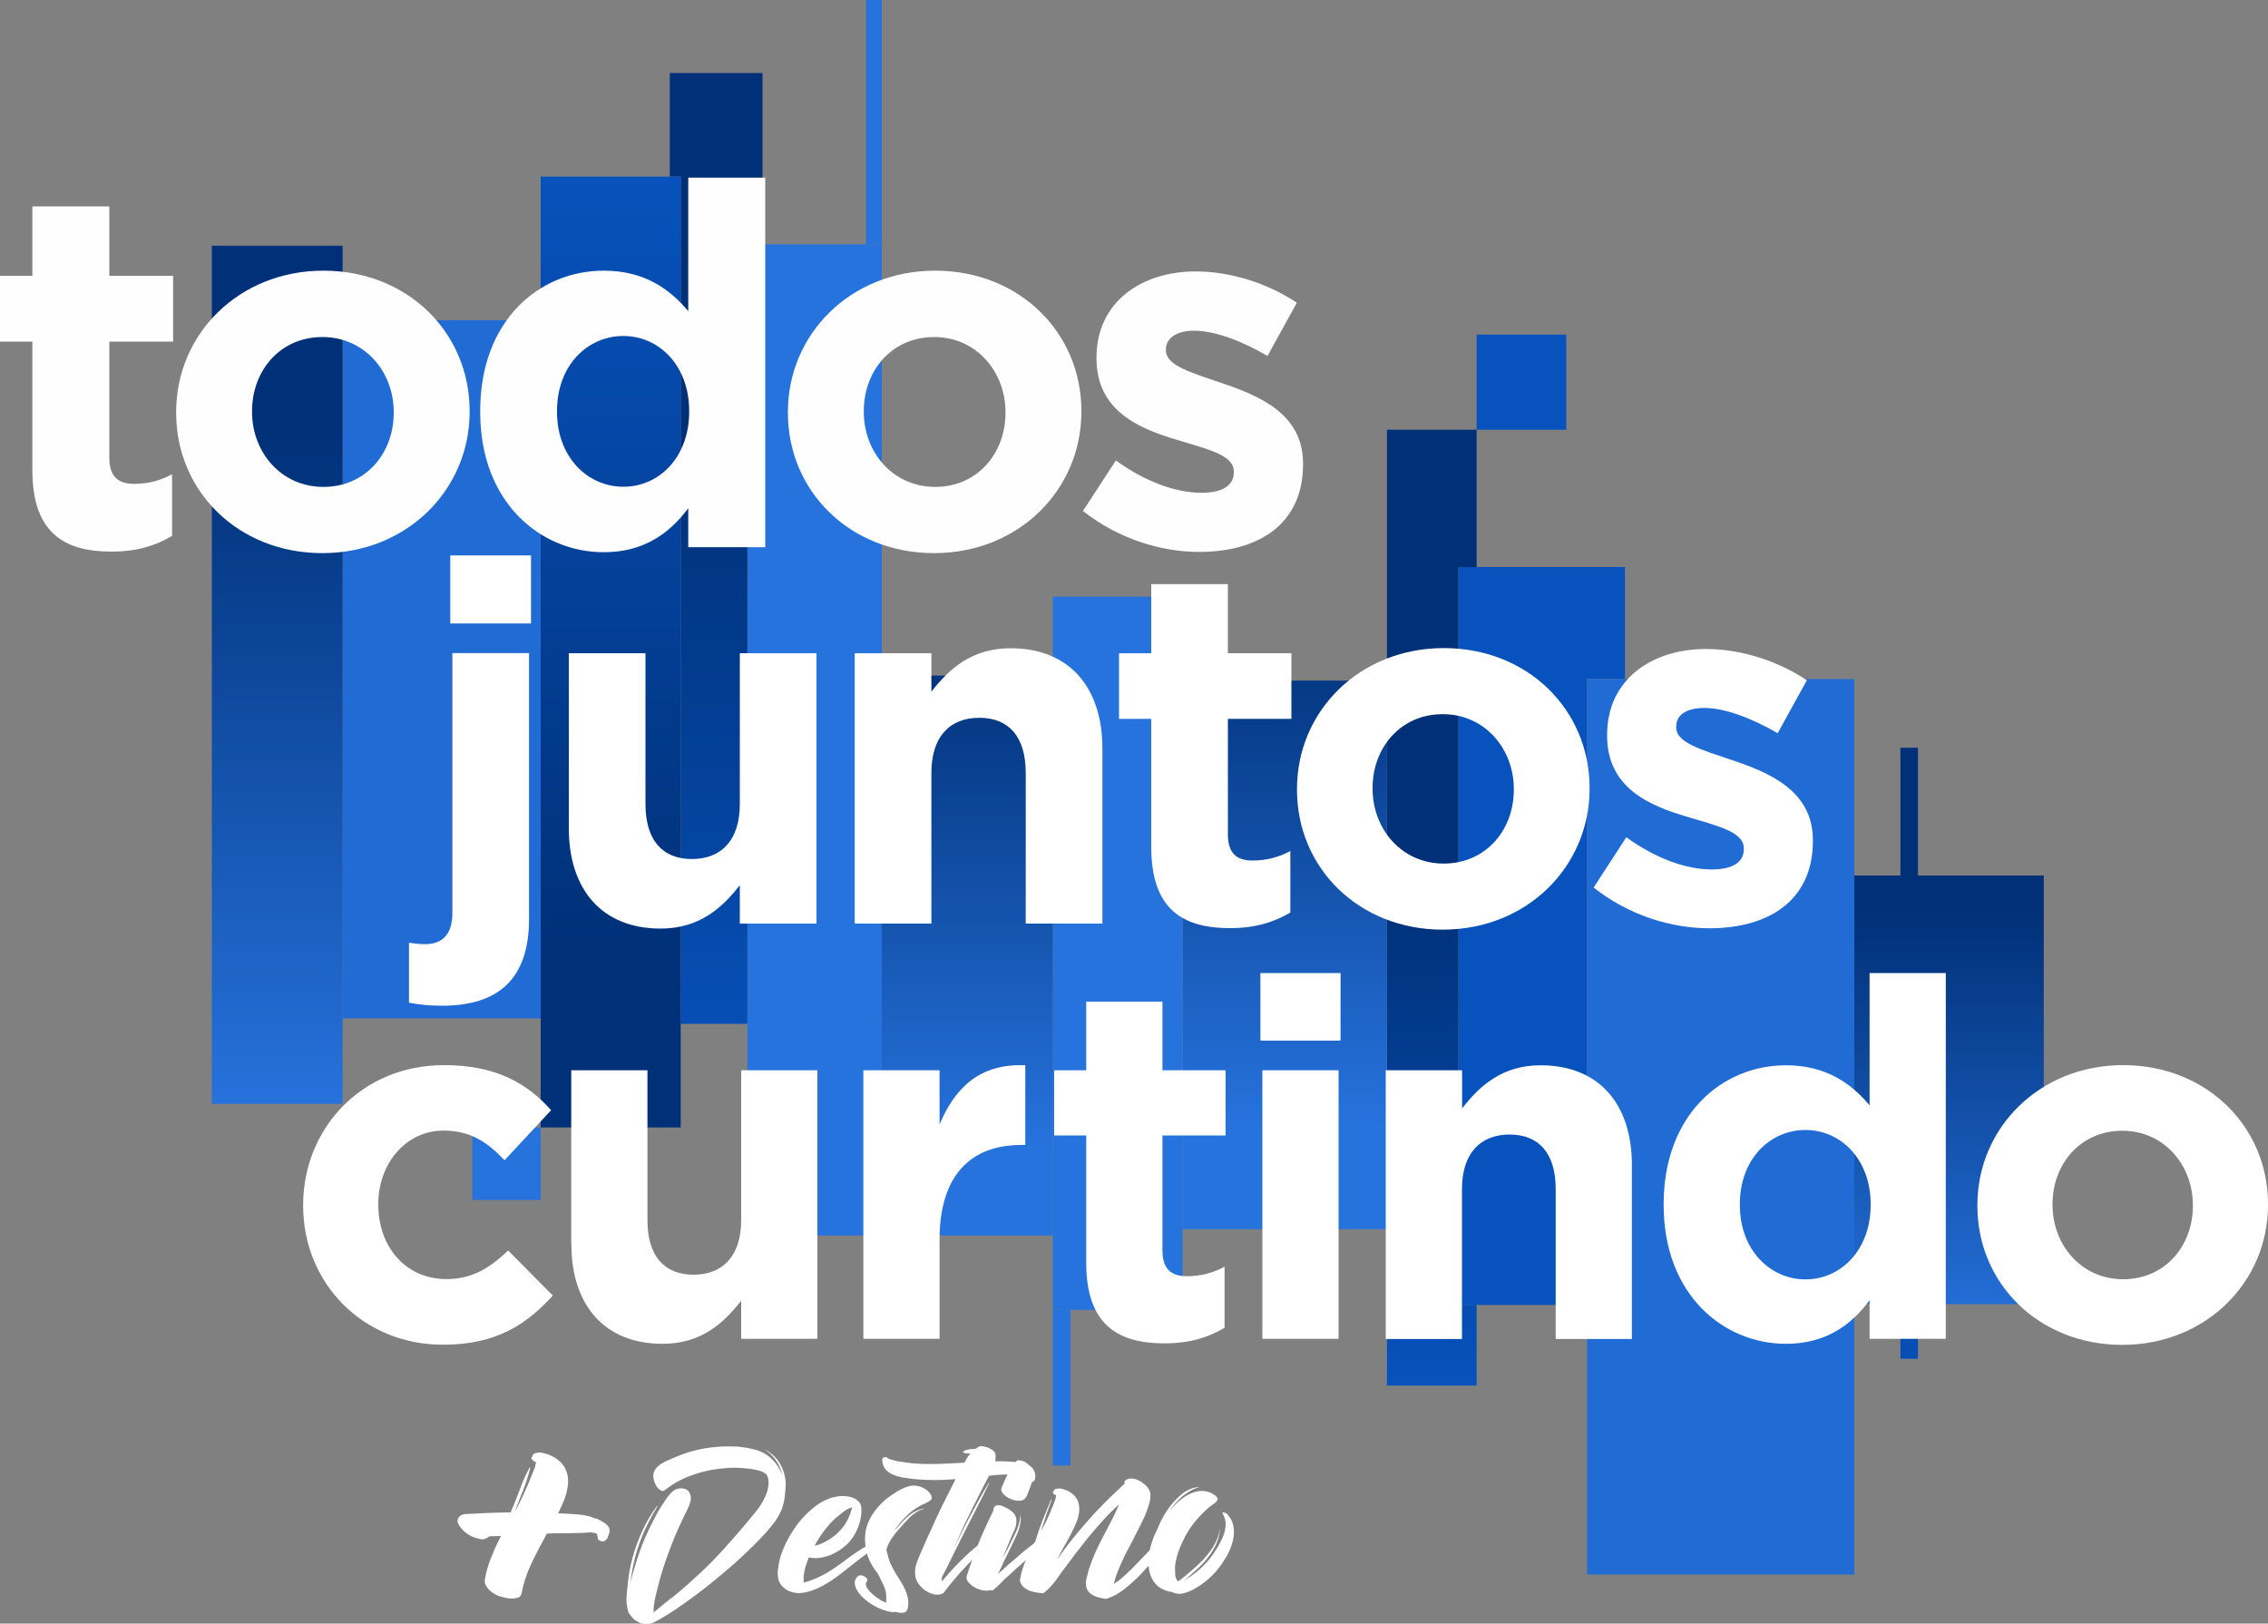
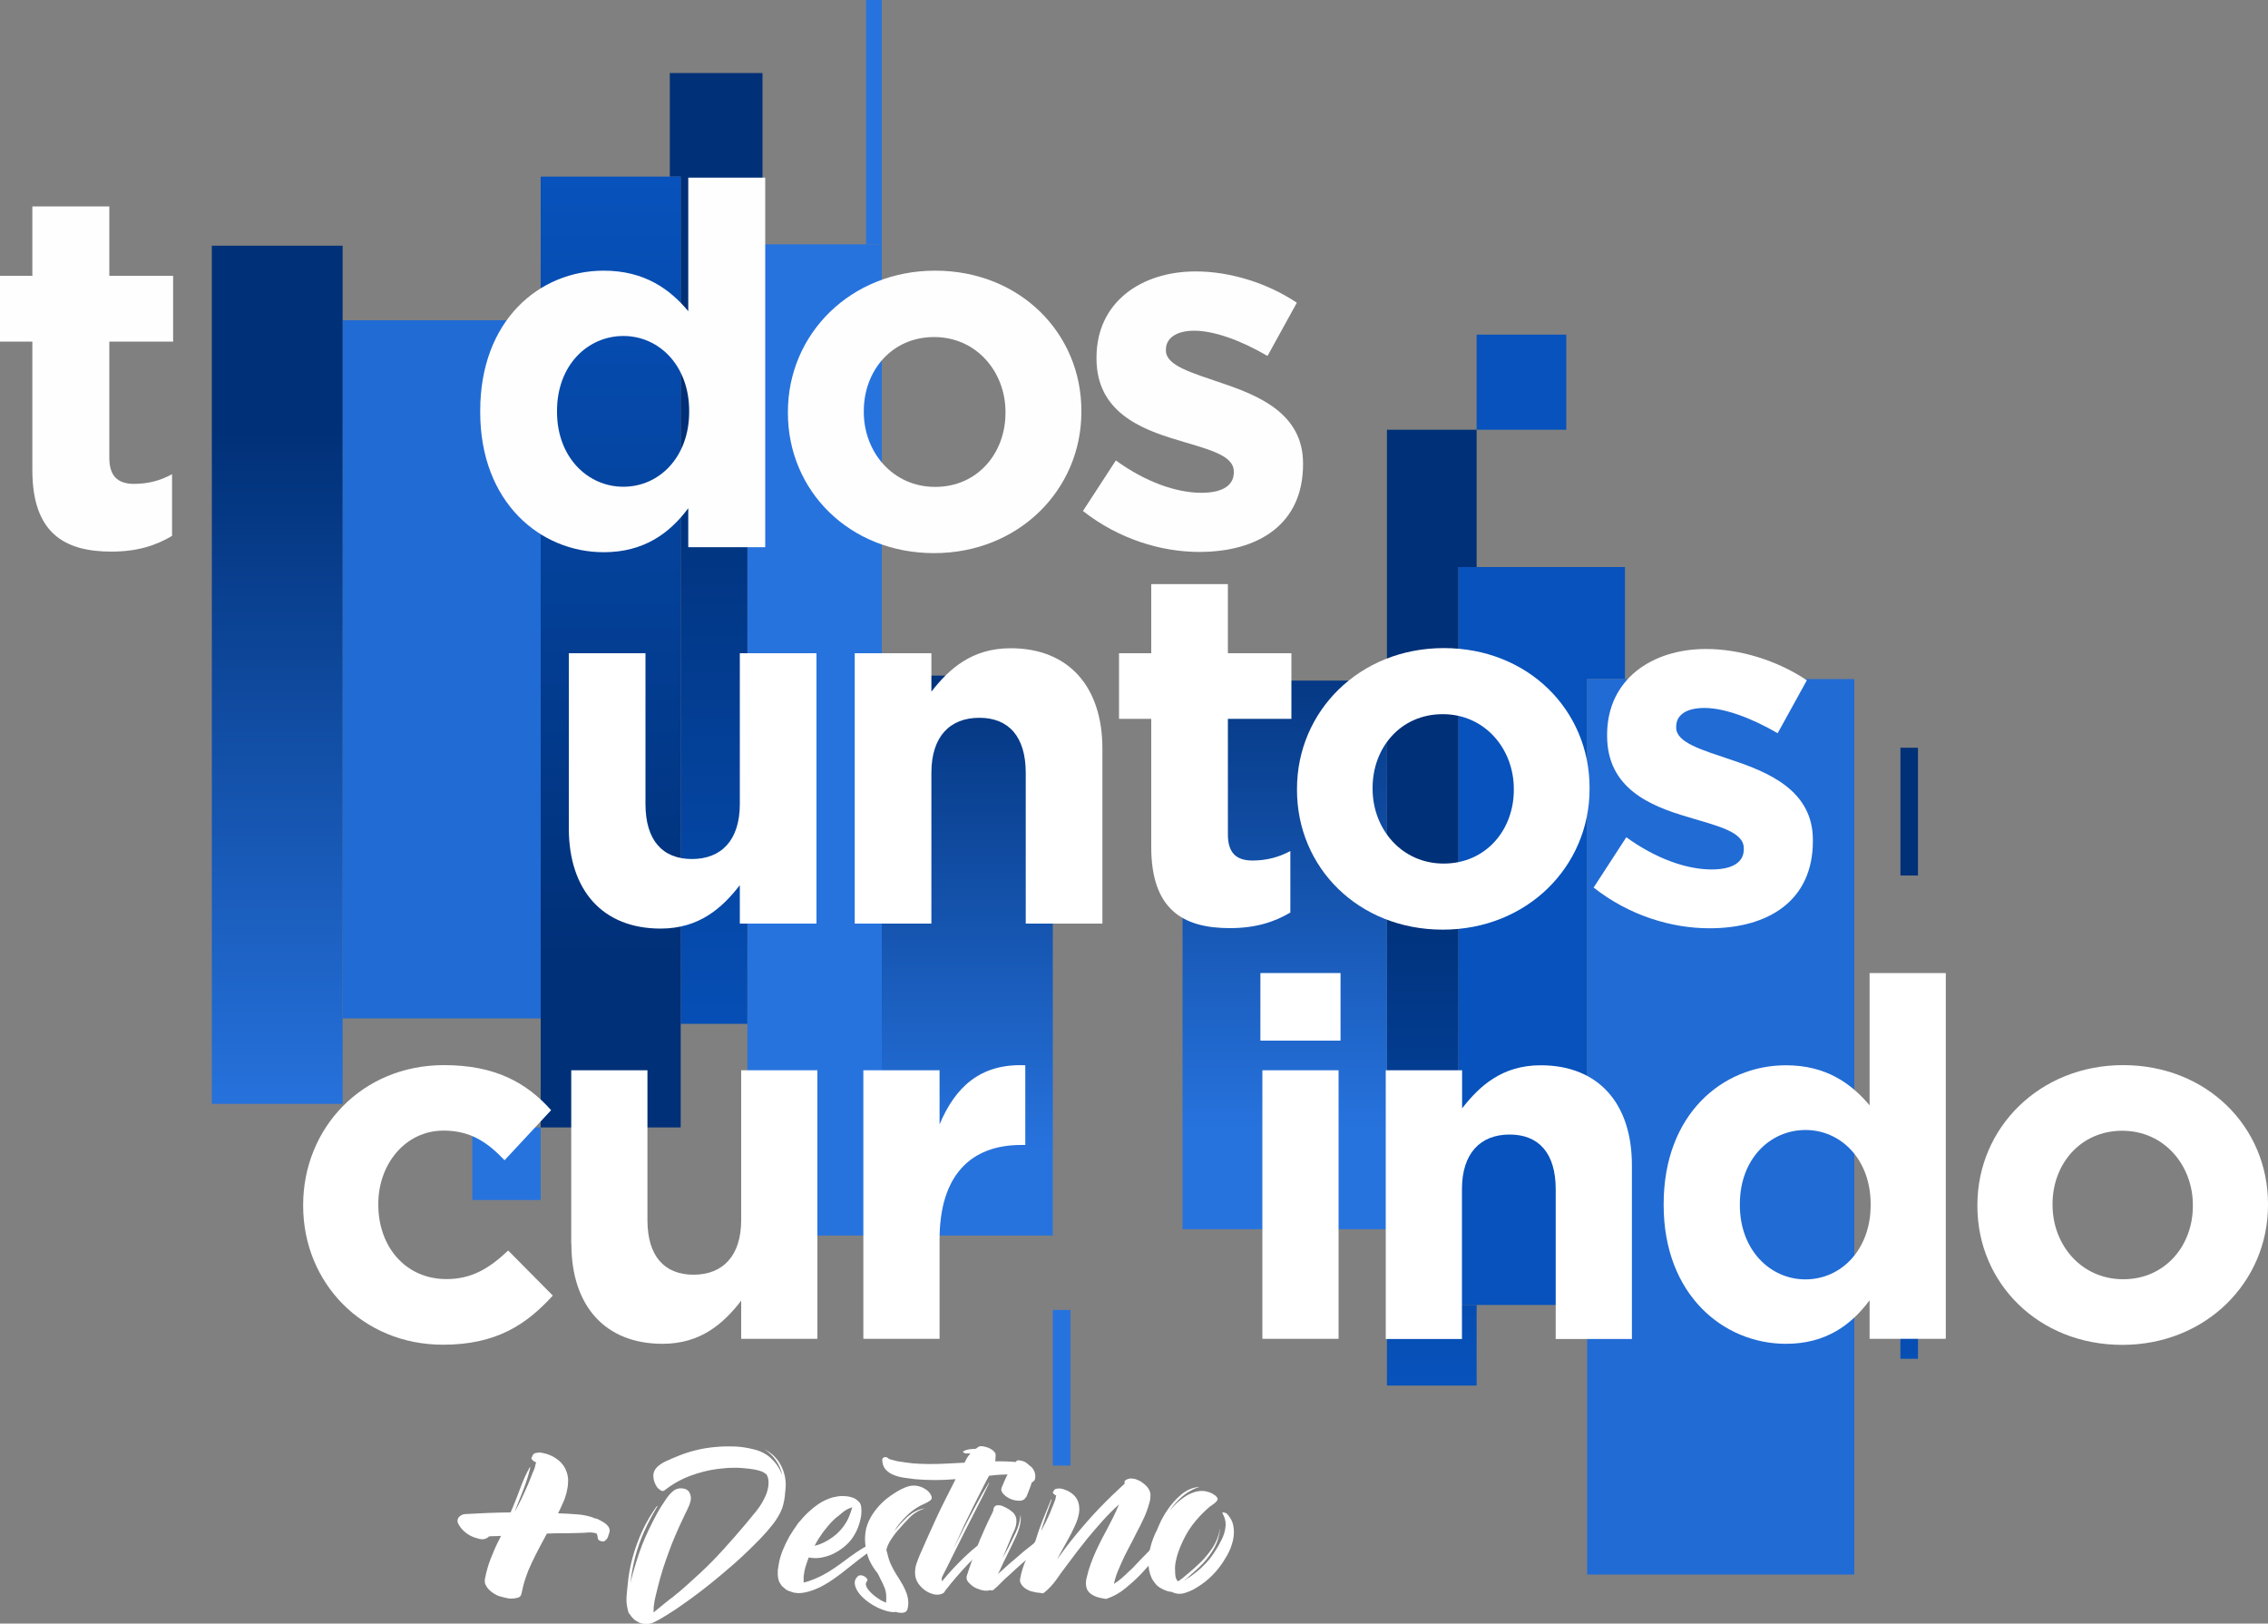
<svg xmlns="http://www.w3.org/2000/svg" xmlns:xlink="http://www.w3.org/1999/xlink" id="Camada_2" data-name="Camada 2" viewBox="0 0 150 107.37">
  <rect x="0" y="0" width="150" height="107.37" fill="#808080" stroke="none" />
  <defs>
    <style> .cls-1, .cls-2 { fill: #0752bc; } .cls-1, .cls-3, .cls-4 { fill-rule: evenodd; } .cls-5 { fill: #fff; } .cls-6 { fill: url(#Gradiente_sem_nome_14); } .cls-7 { fill: url(#Gradiente_sem_nome_4); } .cls-3 { fill: url(#Gradiente_sem_nome_17); } .cls-8 { fill: url(#Gradiente_sem_nome_14-2); } .cls-9 { fill: url(#Gradiente_sem_nome_24); } .cls-10 { fill: url(#Gradiente_sem_nome_21); } .cls-11 { fill: #4293ff; } .cls-12 { fill: #2773de; } .cls-13 { fill: url(#Gradiente_sem_nome_4-3); } .cls-14 { fill: url(#Gradiente_sem_nome_4-2); } .cls-4 { fill: url(#Gradiente_sem_nome_14-3); } .cls-15 { fill: none; } .cls-16 { fill: #216bd4; } .cls-17 { fill: #fefefe; } </style>
    <linearGradient id="Gradiente_sem_nome_14" data-name="Gradiente sem nome 14" x1="-3954.52" y1="-28646.83" x2="-3954.52" y2="-28601.87" gradientTransform="translate(-3828.25 -28554.27) rotate(-180)" gradientUnits="userSpaceOnUse">
      <stop offset="0" stop-color="#0752bc" />
      <stop offset=".64" stop-color="#003077" />
    </linearGradient>
    <linearGradient id="Gradiente_sem_nome_14-2" data-name="Gradiente sem nome 14" x1="-3954.52" y1="-28646.83" x2="-3954.52" y2="-28601.87" xlink:href="#Gradiente_sem_nome_14" />
    <linearGradient id="Gradiente_sem_nome_4" data-name="Gradiente sem nome 4" x1="-3957.15" y1="-28643.01" x2="-3957.15" y2="-28609.09" gradientTransform="translate(-3828.25 -28554.27) rotate(-180)" gradientUnits="userSpaceOnUse">
      <stop offset="0" stop-color="#2773de" />
      <stop offset=".85" stop-color="#003077" />
    </linearGradient>
    <linearGradient id="Gradiente_sem_nome_14-3" data-name="Gradiente sem nome 14" x1="-3922.94" y1="-28645.71" x2="-3922.94" y2="-28593.76" xlink:href="#Gradiente_sem_nome_14" />
    <linearGradient id="Gradiente_sem_nome_4-2" data-name="Gradiente sem nome 4" x1="-3913.21" y1="-28629.12" x2="-3913.21" y2="-28588.68" xlink:href="#Gradiente_sem_nome_4" />
    <linearGradient id="Gradiente_sem_nome_4-3" data-name="Gradiente sem nome 4" x1="-3892.22" y1="-28630.53" x2="-3892.22" y2="-28591.24" xlink:href="#Gradiente_sem_nome_4" />
    <linearGradient id="Gradiente_sem_nome_17" data-name="Gradiente sem nome 17" x1="-3875.61" y1="-28625.94" x2="-3875.61" y2="-28561.55" gradientTransform="translate(-3828.25 -28554.27) rotate(-180)" gradientUnits="userSpaceOnUse">
      <stop offset="0" stop-color="#0752bc" />
      <stop offset=".66" stop-color="#003077" />
    </linearGradient>
    <linearGradient id="Gradiente_sem_nome_21" data-name="Gradiente sem nome 21" x1="-3868.64" y1="-28566.03" x2="-3868.64" y2="-28632.84" gradientTransform="translate(-3828.25 -28554.27) rotate(-180)" gradientUnits="userSpaceOnUse">
      <stop offset="0" stop-color="#0752bc" />
      <stop offset=".78" stop-color="#003077" />
    </linearGradient>
    <linearGradient id="Gradiente_sem_nome_24" data-name="Gradiente sem nome 24" x1="-3846.58" y1="-28628.36" x2="-3846.58" y2="-28564.4" gradientTransform="translate(-3828.25 -28554.27) rotate(-180)" gradientUnits="userSpaceOnUse">
      <stop offset="0" stop-color="#2773de" />
      <stop offset=".72" stop-color="#003077" />
    </linearGradient>
  </defs>
  <g id="Camada_1-2" data-name="Camada 1">
    <g>
      <g>
        <g>
          <rect class="cls-6" x="125.69" y="49.45" width="1.16" height="8.45" />
          <rect class="cls-8" x="125.69" y="86.25" width="1.16" height="3.61" />
        </g>
-         <rect class="cls-7" x="122.64" y="57.9" width="12.53" height="28.35" />
        <polygon class="cls-1" points="96.45 86.3 104.97 86.3 104.97 44.91 107.47 44.91 107.47 37.5 96.45 37.5 96.45 86.3" />
        <rect class="cls-16" x="104.97" y="44.91" width="17.67" height="59.22" />
        <polygon class="cls-4" points="91.73 91.63 97.66 91.63 97.66 86.3 96.45 86.3 96.45 37.5 97.66 37.5 97.66 28.42 91.73 28.42 91.73 91.63" />
        <rect class="cls-15" x="91.73" y="95.15" width="5.93" height="6.29" />
        <rect class="cls-2" x="97.66" y="22.13" width="5.93" height="6.29" />
        <rect class="cls-12" x="69.63" y="86.63" width="1.17" height="10.29" />
        <rect class="cls-14" x="78.21" y="45.01" width="13.52" height="36.28" />
-         <rect class="cls-12" x="69.63" y="39.46" width="8.58" height="47.17" />
        <rect class="cls-13" x="58.32" y="44.68" width="11.31" height="37.03" />
        <rect class="cls-12" x="49.43" y="16.16" width="8.89" height="65.55" />
        <rect class="cls-12" x="57.28" y="0" width="1.04" height="16.16" />
        <polygon class="cls-3" points="49.43 67.71 45.02 67.71 45.02 11.68 44.3 11.68 44.3 4.83 50.43 4.83 50.43 16.16 49.43 16.16 49.43 67.71" />
        <rect class="cls-10" x="35.76" y="11.68" width="9.26" height="62.88" />
        <rect class="cls-16" x="22.66" y="21.18" width="13.1" height="46.17" />
        <rect class="cls-9" x="14.01" y="16.25" width="8.65" height="56.75" />
        <rect class="cls-12" x="31.24" y="74.56" width="4.52" height="4.8" />
        <rect class="cls-11" x="2.96" y="28.34" width="3.77" height="4.01" />
      </g>
      <g>
        <g>
          <path class="cls-5" d="M39.44,100.42c.08,.04,.16,.08,.26,.13s.2,.11,.29,.17,.17,.14,.24,.23c.06,.09,.09,.18,.09,.28,0,.06-.01,.13-.04,.19-.03,.06-.04,.13-.06,.19-.03,.08-.05,.13-.09,.17-.03,.04-.08,.08-.14,.13-.06,.04-.15,.04-.27,0-.12-.04-.18-.1-.18-.19-.01-.05-.02-.1-.03-.15,0-.05-.02-.1-.05-.15-.16-.06-.36-.09-.58-.07-.22,.02-.43,.03-.63,.03-.35,.01-.7,.02-1.04,.02s-.68,0-1.02,.02h-.02c-.35,.64-.69,1.28-1,1.93-.31,.64-.54,1.32-.68,2.04-.03,.14-.1,.23-.24,.27s-.28,.06-.43,.06c-.16,0-.31-.03-.46-.07-.15-.04-.26-.07-.34-.09-.11-.04-.23-.09-.35-.17-.12-.08-.23-.16-.32-.25-.09-.09-.17-.2-.23-.32-.06-.12-.07-.25-.05-.39,.09-.48,.22-.93,.39-1.37,.17-.43,.36-.87,.58-1.29,.03-.04,.04-.07,.05-.1,0-.03,.02-.07,.05-.1-.14,.01-.27,.02-.41,.02s-.27,0-.41,.02c0,.01,0,.03-.02,.04-.18,.14-.38,.18-.61,.12s-.43-.13-.6-.22c-.34-.19-.6-.44-.77-.76-.05-.09-.07-.17-.06-.25s.04-.15,.09-.21,.11-.1,.19-.14c.08-.04,.16-.06,.25-.06,1.01-.06,2-.1,2.98-.11,.03-.06,.05-.13,.09-.21,.03-.08,.06-.14,.09-.21,.18-.43,.34-.86,.5-1.29,.16-.43,.35-.85,.58-1.26,0-.01,0-.02,.02-.01,.01,0,.02,.02,.02,.03-.11,.47-.26,.93-.43,1.38-.18,.45-.35,.9-.53,1.34-.01,.04-.03,.08-.04,.11-.01,.04-.03,.07-.04,.1,.16-.29,.32-.58,.46-.88s.28-.6,.41-.9c.08-.18,.15-.36,.22-.54,.07-.18,.14-.36,.22-.54,.03-.06,.04-.13,.06-.21,.01-.08,.03-.14,.06-.21-.11-.05-.2-.11-.27-.19-.07-.08-.06-.15,.03-.23,0,.04,0,.05,0,.05s0-.03,0-.09c.03-.05,.04-.08,.06-.09,.06-.06,.15-.09,.26-.09,.1-.03,.2-.03,.3,0,.1,.02,.2,.04,.3,.07,.3,.09,.58,.24,.82,.44,.25,.21,.42,.46,.52,.77,.08,.23,.11,.46,.09,.69-.01,.23-.05,.47-.11,.7-.06,.23-.14,.46-.25,.69-.1,.23-.2,.44-.3,.64,.42,.01,.84,.04,1.28,.07,.44,.03,.85,.13,1.23,.29Z" />
          <path class="cls-5" d="M50.52,95.83c.25,.12,.47,.27,.67,.46,.19,.19,.35,.4,.47,.64,.12,.24,.21,.49,.26,.76,.05,.27,.06,.53,.03,.8,0,.04-.01,.07-.01,.1s0,.06-.01,.09c-.02,.38-.09,.73-.2,1.07-.15,.38-.36,.73-.61,1.05-.25,.32-.52,.63-.8,.92-.57,.59-1.16,1.16-1.77,1.7-.62,.54-1.25,1.07-1.9,1.58-.32,.25-.65,.5-.98,.74-.33,.24-.66,.47-1.01,.71-.35,.23-.7,.45-1.05,.65-.14,.08-.29,.15-.44,.22-.15,.06-.3,.09-.45,.07-.15,.02-.31-.02-.48-.1-.17-.09-.29-.17-.37-.26-.09-.09-.17-.19-.24-.31,0,0-.02,0-.04-.03-.02-.04-.03-.07-.03-.09s-.02-.06-.03-.1c-.02-.07-.03-.13-.04-.18-.05-.23-.07-.48-.05-.74s.04-.5,.07-.73c.05-.62,.16-1.23,.32-1.82,.17-.62,.39-1.22,.65-1.79,.27-.58,.59-1.12,.96-1.63,0-.02,.02-.02,.03-.01s.02,.02,0,.04c-.32,.53-.61,1.08-.86,1.63-.25,.56-.45,1.13-.61,1.73-.07,.28-.13,.56-.18,.84-.05,.28-.09,.56-.13,.85,.02-.04,.03-.09,.03-.12,0-.04,.02-.08,.03-.12,.1-.38,.2-.75,.32-1.12,.11-.37,.24-.74,.38-1.11,.14-.37,.3-.73,.47-1.08,.17-.35,.34-.7,.53-1.04,.1-.18,.2-.35,.31-.52,.11-.17,.22-.34,.34-.51,.13-.18,.27-.34,.43-.47,.16-.13,.36-.19,.59-.17,.24,.02,.41,.12,.5,.32,.09,.19,.1,.39,.03,.6-.05,.18-.13,.36-.22,.54-.09,.18-.18,.36-.26,.54-.17,.36-.34,.72-.49,1.08-.16,.36-.3,.73-.44,1.11-.14,.39-.28,.77-.4,1.15-.12,.38-.23,.78-.33,1.18-.05,.19-.09,.38-.14,.57-.05,.19-.09,.38-.11,.58-.02,.1-.03,.19-.03,.28s0,.17-.01,.26c.05-.04,.11-.09,.16-.13,.05-.04,.1-.08,.16-.13,.16-.13,.32-.27,.49-.4,.16-.13,.32-.26,.49-.38,.31-.25,.62-.51,.92-.78,.3-.27,.6-.54,.9-.82,.54-.5,1.05-1.03,1.54-1.57,.49-.54,.97-1.09,1.45-1.66,.22-.26,.43-.52,.65-.79,.22-.27,.41-.55,.56-.86,.07-.14,.13-.27,.18-.42s.08-.29,.1-.45c0-.05,.01-.11,.01-.18s0-.12-.01-.15c0-.09-.02-.14-.02-.16,0-.01-.02-.06-.05-.14,.02,.05,.02,.07,.02,.05,0-.02-.01-.04-.03-.07s-.02-.05-.03-.07,0,0,.02,.05c0,0-.01,0-.01-.01s0-.01,0-.01,0,0,0-.01c0,0-.01-.02-.01-.03-.09-.07-.19-.14-.31-.2-.14-.05-.28-.09-.42-.12-.15-.03-.3-.05-.45-.07-.33-.04-.67-.07-1.01-.06-.34,0-.67,.03-1.01,.07-.65,.08-1.27,.24-1.88,.47-.61,.23-1.17,.55-1.69,.96-.07,.05-.16,.05-.26-.02s-.17-.13-.21-.18c-.16-.23-.25-.48-.26-.74s.1-.49,.34-.69c.16-.13,.34-.24,.55-.33,.2-.09,.4-.18,.6-.26,.87-.37,1.77-.59,2.68-.66,.4-.04,.81-.04,1.22-.03,.41,.02,.81,.08,1.21,.18,.45,.1,.84,.29,1.16,.58s.57,.64,.74,1.07c.02,.04,.03,.06,.03,.07-.07-.35-.21-.68-.42-.98-.21-.3-.47-.55-.78-.74Z" />
          <path class="cls-5" d="M58.29,101.89s.06,.01,.11,.04,.07,.05,.03,.07c-.28,.18-.56,.36-.83,.55s-.54,.39-.8,.59c-.27,.21-.54,.42-.8,.63-.26,.22-.54,.42-.82,.62-.26,.19-.54,.36-.82,.51-.29,.15-.59,.27-.9,.36-.16,.04-.32,.08-.49,.09-.16,.02-.32,0-.49-.03-.1-.03-.21-.07-.32-.11s-.22-.11-.3-.2c-.08-.05-.14-.11-.19-.18-.08-.12-.14-.22-.17-.32-.03-.09-.05-.21-.06-.36,0-.1,0-.2,0-.3,.01-.1,.03-.21,.05-.32,.05-.35,.15-.69,.28-1.01,.13-.32,.28-.63,.45-.93,.18-.3,.37-.58,.57-.86,.22-.27,.45-.52,.71-.76,.26-.24,.53-.45,.83-.63,.16-.09,.33-.17,.52-.24,.18-.07,.37-.11,.56-.14,.19-.03,.38-.03,.57-.01,.19,.02,.38,.07,.55,.15,.04,.02,.07,.04,.11,.07s.07,.06,.1,.09c.13,.09,.2,.23,.22,.42s.02,.36,0,.51c-.08,.58-.28,1.08-.59,1.53-.15,.22-.34,.41-.56,.59s-.46,.33-.71,.45c-.25,.12-.52,.2-.79,.25-.27,.05-.55,.04-.82-.01-.02,.04-.03,.07-.04,.09,0,.03-.02,.06-.03,.09-.05,.15-.1,.3-.15,.45-.04,.15-.08,.3-.09,.45-.02,.08-.03,.16-.03,.24v.34c.07-.02,.14-.04,.22-.06,.07-.02,.14-.05,.22-.07,.28-.1,.55-.22,.82-.36,.27-.14,.52-.3,.76-.46,.25-.17,.5-.35,.74-.53,.24-.18,.49-.36,.74-.53,.25-.17,.51-.33,.78-.46,.27-.14,.55-.25,.84-.33Zm-2.91-1.59c-.22,.18-.42,.38-.61,.61-.19,.23-.37,.45-.52,.69-.07,.1-.14,.2-.2,.31-.06,.11-.12,.22-.18,.32,.06-.02,.12-.04,.18-.05l.16-.05c.41-.16,.79-.39,1.13-.69,.35-.32,.62-.69,.8-1.11,.04-.1,.08-.19,.11-.28s.06-.18,.09-.28c0,0,0-.04,.03-.09-.05,.02-.11,.04-.17,.06-.06,.02-.11,.05-.16,.07-.13,.07-.24,.15-.35,.24s-.21,.17-.31,.26Z" />
          <path class="cls-5" d="M61.24,98.5s.09,.07,.15,.13c.06,.06,.12,.12,.16,.2,.04,.07,.07,.14,.07,.22s-.03,.13-.11,.19c-.13,.09-.27,.17-.42,.23-.14,.06-.28,.13-.42,.22-.13,.08-.25,.16-.36,.25s-.23,.18-.32,.28c-.33,.31-.62,.65-.85,1.04,.14-.16,.28-.33,.42-.49,.15-.17,.31-.32,.47-.47,.17-.14,.34-.27,.53-.36,.19-.1,.39-.16,.61-.19,0,0,.01,0,.01,0,0,0,0,0-.01,0-.4,.13-.74,.33-1.02,.62-.28,.29-.56,.59-.82,.9-.14,.16-.26,.33-.38,.51-.12,.18-.22,.37-.29,.58,0,.02-.02,.04-.02,.07s-.01,.05-.02,.07c.04,.15,.09,.3,.12,.45,.04,.15,.09,.3,.15,.44,.08,.18,.17,.35,.26,.51s.19,.32,.29,.47c.09,.14,.18,.3,.28,.47,.09,.17,.17,.35,.24,.53,.06,.18,.1,.36,.11,.55,.01,.18-.01,.37-.07,.55-.03,.06-.07,.11-.13,.14-.06,.03-.12,.04-.2,.05-.07,0-.14,0-.22-.01-.07-.01-.13-.03-.19-.05-.11,.02-.22,.02-.34,0-.12-.02-.23-.04-.32-.07-.4-.12-.77-.3-1.13-.55-.12-.08-.25-.19-.4-.33-.15-.14-.27-.29-.37-.45-.1-.16-.16-.33-.17-.5-.01-.17,.06-.33,.22-.47,.04-.04,.11-.05,.19-.05s.16,.03,.23,.07,.13,.09,.17,.15c.04,.06,.04,.11,0,.17-.08,.1-.1,.21-.05,.32,.04,.12,.12,.23,.22,.34s.2,.21,.32,.3c.11,.09,.2,.16,.28,.2,.13,.1,.3,.18,.49,.26,.02-.18,.02-.35,.01-.51s-.05-.33-.12-.51c-.06-.15-.13-.3-.21-.45-.08-.15-.15-.3-.22-.45-.02-.02-.03-.03-.03-.04-.11-.13-.21-.28-.3-.42-.09-.15-.18-.3-.25-.47-.13-.31-.21-.65-.25-1-.04-.35-.02-.69,.05-1.03,.08-.33,.22-.64,.41-.94,.19-.29,.41-.56,.65-.79,.12-.12,.24-.22,.37-.32s.26-.19,.4-.28c.15-.1,.31-.2,.49-.29s.35-.16,.53-.21c.2-.04,.39-.05,.59,0,.19,.04,.38,.12,.55,.25Z" />
          <path class="cls-5" d="M68.42,97.33c.04,.12,.06,.25,.05,.39,0,.14-.08,.25-.22,.31-.06,.02-.11,0-.14-.07-.03-.07-.04-.12-.02-.17,.04-.05,.05-.11,.04-.18,0,0,0-.01-.01-.01-.04-.02-.07-.03-.09-.05s-.06-.02-.1-.03c-.1-.02-.2-.03-.3-.03h-.3c-.23,0-.46,.02-.69,.02-.23,0-.45,.02-.69,.03-.1,0-.19,.02-.28,.03-.09,0-.17,.02-.26,.03-.09,.16-.18,.33-.26,.49-.09,.17-.17,.34-.26,.51-.19,.37-.37,.73-.55,1.09-.18,.36-.36,.73-.54,1.11-.13,.27-.25,.54-.37,.81-.12,.27-.25,.54-.37,.82l.65-1.3c.27-.52,.54-1.04,.82-1.55,.27-.51,.56-1.02,.87-1.52,0,0,.02-.01,.02,0,0,0,0,.01,0,.02-.25,.53-.51,1.05-.78,1.57-.27,.52-.53,1.04-.8,1.57-.26,.51-.52,1.03-.77,1.54-.25,.52-.51,1.03-.77,1.54-.02,.1-.02,.19,0,.28,.47-.57,.96-1.1,1.49-1.61s1.09-.96,1.71-1.36c.04-.03,.09-.02,.17,.02,.08,.04,.1,.08,.06,.11-.58,.54-1.14,1.1-1.68,1.67-.54,.57-1.06,1.17-1.54,1.79-.02,.05-.05,.1-.11,.15,0,0-.03,.02-.07,.04-.02,0-.05,.02-.11,.04-.15,.04-.31,.04-.49,0-.17-.05-.32-.11-.46-.2-.21-.13-.38-.29-.53-.5-.14-.21-.22-.44-.22-.7,0-.21,.02-.41,.09-.61,.07-.2,.14-.39,.22-.58,.35-.81,.72-1.62,1.09-2.43,.19-.41,.38-.82,.59-1.22,.2-.4,.41-.8,.61-1.21l.08-.16c-.46,.04-.91,.06-1.36,.06-.45,0-.89-.02-1.34-.06-.21-.03-.43-.06-.67-.09-.24-.03-.47-.09-.68-.17-.22-.08-.4-.2-.55-.35-.15-.15-.23-.36-.25-.62,0-.07,0-.13,.05-.17,.05-.04,.1-.06,.16-.06,.08,0,.16,.05,.24,.13,0,0,.03,0,.05,.01,.02,0,.06,.02,.1,.03,.06,.02,.13,.03,.19,.05s.13,.03,.19,.05c.12,.02,.23,.04,.34,.05,.11,.02,.23,.04,.34,.05,.24,.04,.49,.06,.74,.07s.49,.02,.74,.02c.39,0,.77-.01,1.15-.03s.76-.04,1.15-.06c.04-.08,.09-.16,.13-.25,.04-.08,.1-.16,.16-.24,.02-.02,.03-.04,.05-.06,.01-.02,.03-.04,.05-.06h-.31s-.07-.02-.13-.05c-.06-.04-.06-.07,0-.11,.15-.07,.32-.12,.51-.13,.04,0,.1-.01,.16-.01s.11,0,.16-.03c.03-.03,.05-.04,.07-.05,.04-.04,.09-.07,.15-.09,.06-.01,.13-.02,.2,0,.07,0,.13,.02,.2,.04,.07,.02,.12,.04,.17,.05,.04,.02,.08,.04,.14,.07s.11,.07,.17,.11c.05,.05,.1,.09,.13,.14s.05,.1,.05,.16c0,.07-.01,.14-.01,.21s0,.14-.03,.21c.27,0,.54,0,.81,.01s.54,.03,.81,.07c.2,.02,.39,.07,.58,.16,.19,.09,.32,.23,.4,.43Z" />
          <path class="cls-5" d="M69.3,101.33s.06-.03,.13,0,.09,.06,.07,.09c-.08,.18-.19,.34-.33,.49-.14,.15-.28,.29-.42,.42-.16,.16-.33,.32-.49,.48-.17,.16-.34,.31-.52,.46-.17,.15-.34,.3-.51,.45-.17,.15-.33,.3-.49,.45-.18,.15-.35,.31-.51,.48-.16,.17-.33,.33-.51,.48-.05,.05-.13,.06-.24,.03-.02,0-.05,0-.11,.03-.17,.02-.34,0-.51-.05s-.32-.11-.47-.2c-.11-.07-.22-.17-.34-.3-.12-.13-.15-.27-.11-.42,.13-.41,.27-.82,.42-1.23,.15-.4,.31-.81,.47-1.21,.09-.2,.18-.39,.26-.59,.09-.19,.17-.38,.26-.57l.28-.57s.03-.06,.04-.09c0-.03,.02-.06,.04-.09-.02-.03-.02-.06,0-.1,.04-.13,.12-.21,.24-.22,.13-.01,.26,0,.4,.07,.14,.06,.28,.13,.41,.22,.13,.09,.22,.17,.28,.23,.11,.14,.17,.28,.18,.42s0,.27-.03,.4c-.03,.13-.08,.27-.15,.41-.07,.14-.13,.28-.18,.41-.1,.23-.19,.45-.28,.67s-.18,.44-.27,.67c.06-.12,.12-.23,.18-.34s.11-.22,.18-.33c.17-.35,.34-.7,.51-1.04,.17-.34,.27-.72,.31-1.12h.01c.02,.18,.01,.36-.02,.53-.03,.17-.08,.34-.14,.51-.06,.17-.13,.33-.21,.49-.08,.16-.15,.32-.22,.47-.09,.18-.18,.36-.27,.55-.09,.18-.18,.37-.27,.55-.06,.13-.12,.25-.18,.39-.06,.13-.12,.26-.2,.38l.24-.2c.31-.29,.64-.58,.98-.86,.17-.15,.34-.3,.51-.44s.35-.28,.53-.42c.17-.14,.35-.28,.53-.41,.18-.13,.35-.28,.5-.44Zm-3.35-1.24s-.03-.01-.02,0c0,0,.01,0,.02,0Zm1.89-1.08c-.06,.15-.19,.23-.39,.24-.2,0-.4-.03-.59-.11-.2-.08-.36-.19-.5-.34s-.17-.29-.11-.43c.07-.16,.14-.33,.21-.49,.07-.17,.15-.33,.24-.48,.05-.1,.12-.21,.19-.34,.07-.13,.16-.23,.26-.3,.02-.05,.04-.1,.07-.13,.04-.05,.12-.07,.22-.05,.1,.02,.17,.04,.22,.05,.17,.06,.31,.16,.42,.3,.15,.13,.23,.29,.24,.46,0,.17,0,.35-.05,.54-.05,.19-.12,.38-.19,.56-.07,.18-.14,.37-.22,.55Z" />
          <path class="cls-5" d="M77.12,101.58s.1-.01,.18,.02,.1,.08,.09,.14c-.02,.13-.07,.24-.16,.33-.09,.1-.17,.19-.25,.29-.1,.11-.19,.22-.28,.32-.09,.11-.17,.22-.26,.32-.16,.19-.32,.37-.48,.55-.16,.18-.32,.36-.49,.54-.31,.32-.66,.64-1.03,.94-.37,.31-.78,.54-1.22,.69-.05,.03-.14,.02-.26-.01-.13-.02-.24-.05-.35-.08-.16-.04-.32-.12-.47-.23s-.25-.25-.29-.43-.04-.36,0-.55c.05-.18,.1-.37,.14-.55,.09-.3,.2-.59,.32-.89,.13-.31,.26-.6,.4-.88,.14-.28,.29-.57,.45-.86,.15-.29,.3-.58,.45-.87,.14-.29,.28-.59,.4-.88-.38,.34-.74,.7-1.08,1.08s-.67,.76-1,1.16c-.24,.3-.48,.6-.71,.9-.23,.31-.46,.61-.69,.92-.23,.31-.47,.62-.69,.95-.23,.32-.5,.6-.8,.84-.06,.04-.14,.04-.24,0-.13,0-.25-.02-.38-.05-.13-.03-.22-.06-.28-.07-.08-.03-.16-.07-.25-.12s-.16-.11-.23-.18-.12-.14-.16-.23c-.04-.09-.05-.18-.03-.28,.08-.46,.22-.89,.4-1.29,.19-.41,.39-.81,.61-1.21,.14-.47,.3-.93,.48-1.38,.18-.45,.36-.89,.55-1.34,0-.02,0-.03,.02-.02s.02,.02,.02,.03c-.12,.32-.23,.63-.34,.95s-.21,.63-.31,.94c-.02,.05-.03,.1-.03,.14,.11-.21,.21-.41,.32-.62,.1-.21,.2-.42,.29-.63,.04-.13,.09-.25,.15-.38,.05-.13,.1-.26,.15-.39,.02-.04,.03-.09,.04-.15,0-.05,.02-.1,.04-.15-.07-.04-.14-.08-.19-.13s-.05-.11,.01-.16c0,.04,.01,.03,.01-.03,0-.02,.03-.04,.05-.07,.04-.04,.11-.07,.19-.07,.08-.02,.17-.02,.26,0s.17,.04,.24,.07c.21,.07,.39,.18,.55,.32,.16,.14,.27,.31,.34,.52,.05,.17,.07,.35,.06,.53-.01,.18-.05,.36-.1,.53-.05,.17-.12,.35-.2,.51-.08,.17-.16,.33-.23,.48-.15,.29-.31,.57-.47,.86-.16,.28-.31,.57-.47,.86,.22-.3,.43-.59,.65-.88,.22-.29,.45-.57,.68-.85,.49-.59,.99-1.16,1.51-1.7,.52-.54,1.07-1.07,1.63-1.58v-.07c-.02-.05,0-.1,.03-.13,.04-.04,.08-.06,.12-.08,.11-.05,.22-.07,.35-.06,.13,.01,.25,.04,.37,.1,.12,.05,.24,.11,.34,.2,.11,.08,.2,.16,.27,.24,.14,.17,.22,.34,.23,.51,0,.17-.01,.36-.07,.55-.1,.36-.22,.71-.38,1.04-.15,.33-.32,.66-.49,.98-.17,.34-.34,.68-.52,1.01-.18,.33-.34,.67-.49,1.01-.07,.16-.14,.33-.21,.49-.07,.17-.13,.34-.18,.52l-.08,.32,.24-.16c.18-.13,.35-.28,.51-.43,.16-.15,.32-.31,.49-.46,.16-.17,.32-.34,.48-.51,.16-.17,.32-.33,.48-.49,.1-.1,.2-.2,.3-.31,.1-.11,.2-.21,.3-.31,.1-.1,.2-.19,.29-.28s.2-.16,.33-.22Zm-2.66-3.47v-.04s0,.01,0,.04Z" />
          <path class="cls-5" d="M81.08,100.05c.27,.25,.43,.54,.49,.86,.06,.32,.05,.65-.03,.98-.08,.33-.2,.65-.38,.97-.18,.31-.36,.59-.55,.83-.4,.52-.9,.96-1.48,1.31-.26,.16-.53,.28-.81,.36-.28,.08-.56,.05-.84-.09-.13,0-.27-.04-.4-.09s-.25-.11-.34-.17c-.13-.07-.23-.16-.32-.27-.09-.11-.17-.22-.24-.35-.16-.34-.23-.7-.22-1.07,0-.35,.05-.7,.14-1.05,.09-.35,.22-.68,.37-.99h.01c.1-.26,.21-.49,.32-.73,.12-.23,.25-.46,.4-.67,.24-.37,.54-.71,.9-1.02,.36-.31,.77-.49,1.23-.53-.43,.14-.81,.36-1.13,.63s-.61,.6-.86,.97c.14-.17,.3-.34,.47-.51,.15-.14,.32-.28,.5-.4,.18-.13,.37-.23,.57-.3,.2-.08,.4-.12,.61-.12s.42,.05,.64,.15c.03,.02,.07,.04,.12,.07s.1,.06,.15,.1c.04,.04,.08,.09,.11,.13,.03,.05,.03,.1,0,.16-.06,.1-.14,.18-.23,.24-.09,.06-.18,.13-.28,.2-.11,.09-.21,.19-.32,.29s-.2,.2-.3,.3c-.39,.41-.71,.84-.96,1.3-.13,.25-.26,.51-.37,.78-.11,.27-.2,.54-.26,.82-.07,.27-.09,.53-.07,.78,0,.07,0,.14,.01,.22,0,.07,.02,.14,.04,.22,.02,.04,.04,.09,.07,.13,0,.02,0,.03,.01,.04s.02,.02,.03,.02c0,0,.02,.02,.03,.03,.1-.06,.19-.13,.28-.2,.09-.07,.18-.15,.28-.23,.16-.13,.32-.27,.48-.41,.16-.14,.31-.29,.47-.44,.3-.29,.56-.62,.8-.98,.23-.37,.39-.76,.46-1.19,0,0,0-.01,.01-.01s0,0,0,.01c-.05,.45-.17,.86-.37,1.22-.2,.36-.45,.71-.75,1.03-.17,.18-.35,.35-.53,.51-.18,.16-.36,.32-.55,.49l-.2,.16s.08-.04,.13-.08c.49-.3,.94-.66,1.34-1.09,.21-.22,.39-.46,.56-.72,.17-.25,.32-.51,.45-.78,.15-.29,.25-.58,.28-.89,.04-.31-.03-.6-.19-.89-.03-.06,0-.09,.07-.07s.12,.03,.14,.05Zm-3.22,4.45s-.1-.08-.16-.12c.05,.03,.11,.07,.16,.12Zm.05,.07h0s-.03-.03-.04-.05c0,0,.01,.02,.01,.02,0,0,0,.01,.01,.02,0,0,0,.01,.01,.01Z" />
        </g>
        <g>
          <g>
            <path class="cls-17" d="M2.14,31.09v-8.5H0v-4.35H2.14v-4.59H7.23v4.59h4.22v4.35H7.23v7.67c0,1.17,.5,1.74,1.64,1.74,.94,0,1.77-.23,2.51-.64v4.08c-1.07,.64-2.31,1.04-4.02,1.04-3.11,0-5.22-1.24-5.22-5.39Z" />
-             <path class="cls-17" d="M11.65,27.31v-.07c0-5.15,4.15-9.34,9.74-9.34s9.67,4.12,9.67,9.27v.07c0,5.15-4.15,9.34-9.74,9.34s-9.67-4.12-9.67-9.27Zm14.39,0v-.07c0-2.64-1.91-4.95-4.72-4.95s-4.65,2.24-4.65,4.89v.07c0,2.64,1.91,4.95,4.72,4.95s4.65-2.24,4.65-4.89Z" />
            <path class="cls-17" d="M31.76,27.24v-.07c0-5.99,3.92-9.27,8.17-9.27,2.71,0,4.39,1.24,5.59,2.68V11.75h5.09v24.44h-5.09v-2.58c-1.24,1.67-2.95,2.91-5.59,2.91-4.18,0-8.17-3.28-8.17-9.27Zm13.82,0v-.07c0-2.98-1.98-4.95-4.35-4.95s-4.39,1.94-4.39,4.95v.07c0,2.98,2.01,4.95,4.39,4.95s4.35-1.97,4.35-4.95Z" />
            <path class="cls-17" d="M52.11,27.31v-.07c0-5.15,4.15-9.34,9.74-9.34s9.67,4.12,9.67,9.27v.07c0,5.15-4.15,9.34-9.74,9.34s-9.67-4.12-9.67-9.27Zm14.39,0v-.07c0-2.64-1.91-4.95-4.72-4.95s-4.65,2.24-4.65,4.89v.07c0,2.64,1.91,4.95,4.72,4.95s4.65-2.24,4.65-4.89Z" />
            <path class="cls-17" d="M71.62,33.8l2.18-3.35c1.94,1.41,3.98,2.14,5.66,2.14,1.47,0,2.14-.54,2.14-1.34v-.07c0-1.1-1.74-1.47-3.72-2.08-2.51-.74-5.36-1.91-5.36-5.39v-.07c0-3.65,2.95-5.69,6.56-5.69,2.28,0,4.75,.77,6.69,2.07l-1.94,3.52c-1.77-1.04-3.55-1.67-4.85-1.67-1.24,0-1.87,.54-1.87,1.24v.07c0,1,1.71,1.47,3.65,2.14,2.51,.84,5.42,2.04,5.42,5.32v.07c0,3.98-2.98,5.79-6.86,5.79-2.51,0-5.32-.84-7.7-2.71Z" />
          </g>
          <g>
-             <path class="cls-5" d="M27.05,66.31v-3.97c.4,.07,.7,.1,1.07,.1,1.07,0,1.8-.57,1.8-2.07v-17.18h5.07v17.58c0,3.94-2,5.74-5.74,5.74-.93,0-1.5-.07-2.2-.2Zm2.73-29.58h5.34v4.5h-5.34v-4.5Z" />
            <path class="cls-5" d="M37.62,54.77v-11.57h5.07v9.97c0,2.4,1.13,3.64,3.07,3.64s3.17-1.23,3.17-3.64v-9.97h5.07v17.88h-5.07v-2.54c-1.17,1.5-2.67,2.87-5.24,2.87-3.84,0-6.07-2.54-6.07-6.64Z" />
            <path class="cls-5" d="M56.53,43.2h5.07v2.54c1.17-1.5,2.67-2.87,5.24-2.87,3.84,0,6.07,2.54,6.07,6.64v11.57h-5.07v-9.97c0-2.4-1.13-3.64-3.07-3.64s-3.17,1.23-3.17,3.64v9.97h-5.07v-17.88Z" />
            <path class="cls-5" d="M76.14,56.01v-8.47h-2.13v-4.34h2.13v-4.57h5.07v4.57h4.2v4.34h-4.2v7.64c0,1.17,.5,1.73,1.63,1.73,.93,0,1.77-.23,2.5-.63v4.07c-1.07,.63-2.3,1.03-4,1.03-3.1,0-5.2-1.23-5.2-5.37Z" />
            <path class="cls-5" d="M85.78,52.24v-.07c0-5.14,4.14-9.31,9.71-9.31s9.64,4.1,9.64,9.24v.07c0,5.14-4.14,9.31-9.71,9.31s-9.64-4.1-9.64-9.24Zm14.34,0v-.07c0-2.63-1.9-4.94-4.7-4.94s-4.64,2.23-4.64,4.87v.07c0,2.63,1.9,4.94,4.7,4.94s4.64-2.23,4.64-4.87Z" />
            <path class="cls-5" d="M105.39,58.71l2.17-3.34c1.93,1.4,3.97,2.13,5.64,2.13,1.47,0,2.13-.53,2.13-1.33v-.07c0-1.1-1.73-1.47-3.7-2.07-2.5-.73-5.34-1.9-5.34-5.37v-.07c0-3.64,2.94-5.67,6.54-5.67,2.27,0,4.74,.77,6.67,2.07l-1.93,3.5c-1.77-1.03-3.54-1.67-4.84-1.67s-1.87,.53-1.87,1.23v.07c0,1,1.7,1.47,3.64,2.13,2.5,.83,5.4,2.04,5.4,5.3v.07c0,3.97-2.97,5.77-6.84,5.77-2.5,0-5.3-.83-7.67-2.7Z" />
          </g>
          <g>
            <path class="cls-5" d="M20.05,79.76v-.07c0-5.07,3.88-9.25,9.31-9.25,3.35,0,5.44,1.13,7.09,2.98l-3.08,3.31c-1.13-1.19-2.25-1.96-4.04-1.96-2.52,0-4.31,2.22-4.31,4.84v.07c0,2.72,1.76,4.91,4.51,4.91,1.69,0,2.85-.73,4.08-1.89l2.95,2.98c-1.72,1.89-3.71,3.25-7.26,3.25-5.34,0-9.25-4.11-9.25-9.18Z" />
            <path class="cls-5" d="M37.78,82.28v-11.5h5.04v9.91c0,2.39,1.13,3.61,3.05,3.61s3.15-1.23,3.15-3.61v-9.91h5.04v17.76h-5.04v-2.52c-1.16,1.49-2.65,2.85-5.2,2.85-3.81,0-6.03-2.52-6.03-6.6Z" />
            <path class="cls-5" d="M57.1,70.78h5.04v3.58c1.03-2.45,2.68-4.04,5.67-3.91v5.27h-.27c-3.35,0-5.4,2.02-5.4,6.26v6.56h-5.04v-17.76Z" />
-             <path class="cls-5" d="M71.84,83.51v-8.42h-2.12v-4.31h2.12v-4.54h5.04v4.54h4.18v4.31h-4.18v7.59c0,1.16,.5,1.72,1.62,1.72,.93,0,1.76-.23,2.49-.63v4.04c-1.06,.63-2.29,1.03-3.98,1.03-3.08,0-5.17-1.23-5.17-5.34Z" />
            <path class="cls-5" d="M83.36,64.35h5.3v4.47h-5.3v-4.47Zm.13,6.43h5.04v17.76h-5.04v-17.76Z" />
            <path class="cls-5" d="M91.66,70.78h5.04v2.52c1.16-1.49,2.65-2.85,5.2-2.85,3.81,0,6.03,2.52,6.03,6.6v11.5h-5.04v-9.91c0-2.39-1.13-3.61-3.05-3.61s-3.15,1.23-3.15,3.61v9.91h-5.04v-17.76Z" />
            <path class="cls-5" d="M110.03,79.7v-.07c0-5.93,3.88-9.18,8.09-9.18,2.68,0,4.34,1.23,5.53,2.65v-8.75h5.04v24.19h-5.04v-2.55c-1.23,1.66-2.92,2.88-5.53,2.88-4.14,0-8.09-3.25-8.09-9.18Zm13.69,0v-.07c0-2.95-1.96-4.9-4.31-4.9s-4.34,1.92-4.34,4.9v.07c0,2.95,1.99,4.91,4.34,4.91s4.31-1.96,4.31-4.91Z" />
            <path class="cls-5" d="M130.78,79.76v-.07c0-5.1,4.11-9.25,9.64-9.25s9.58,4.08,9.58,9.18v.07c0,5.1-4.11,9.25-9.64,9.25s-9.58-4.08-9.58-9.18Zm14.25,0v-.07c0-2.62-1.89-4.91-4.67-4.91s-4.61,2.22-4.61,4.84v.07c0,2.62,1.89,4.91,4.67,4.91s4.61-2.22,4.61-4.84Z" />
          </g>
        </g>
      </g>
    </g>
  </g>
</svg>